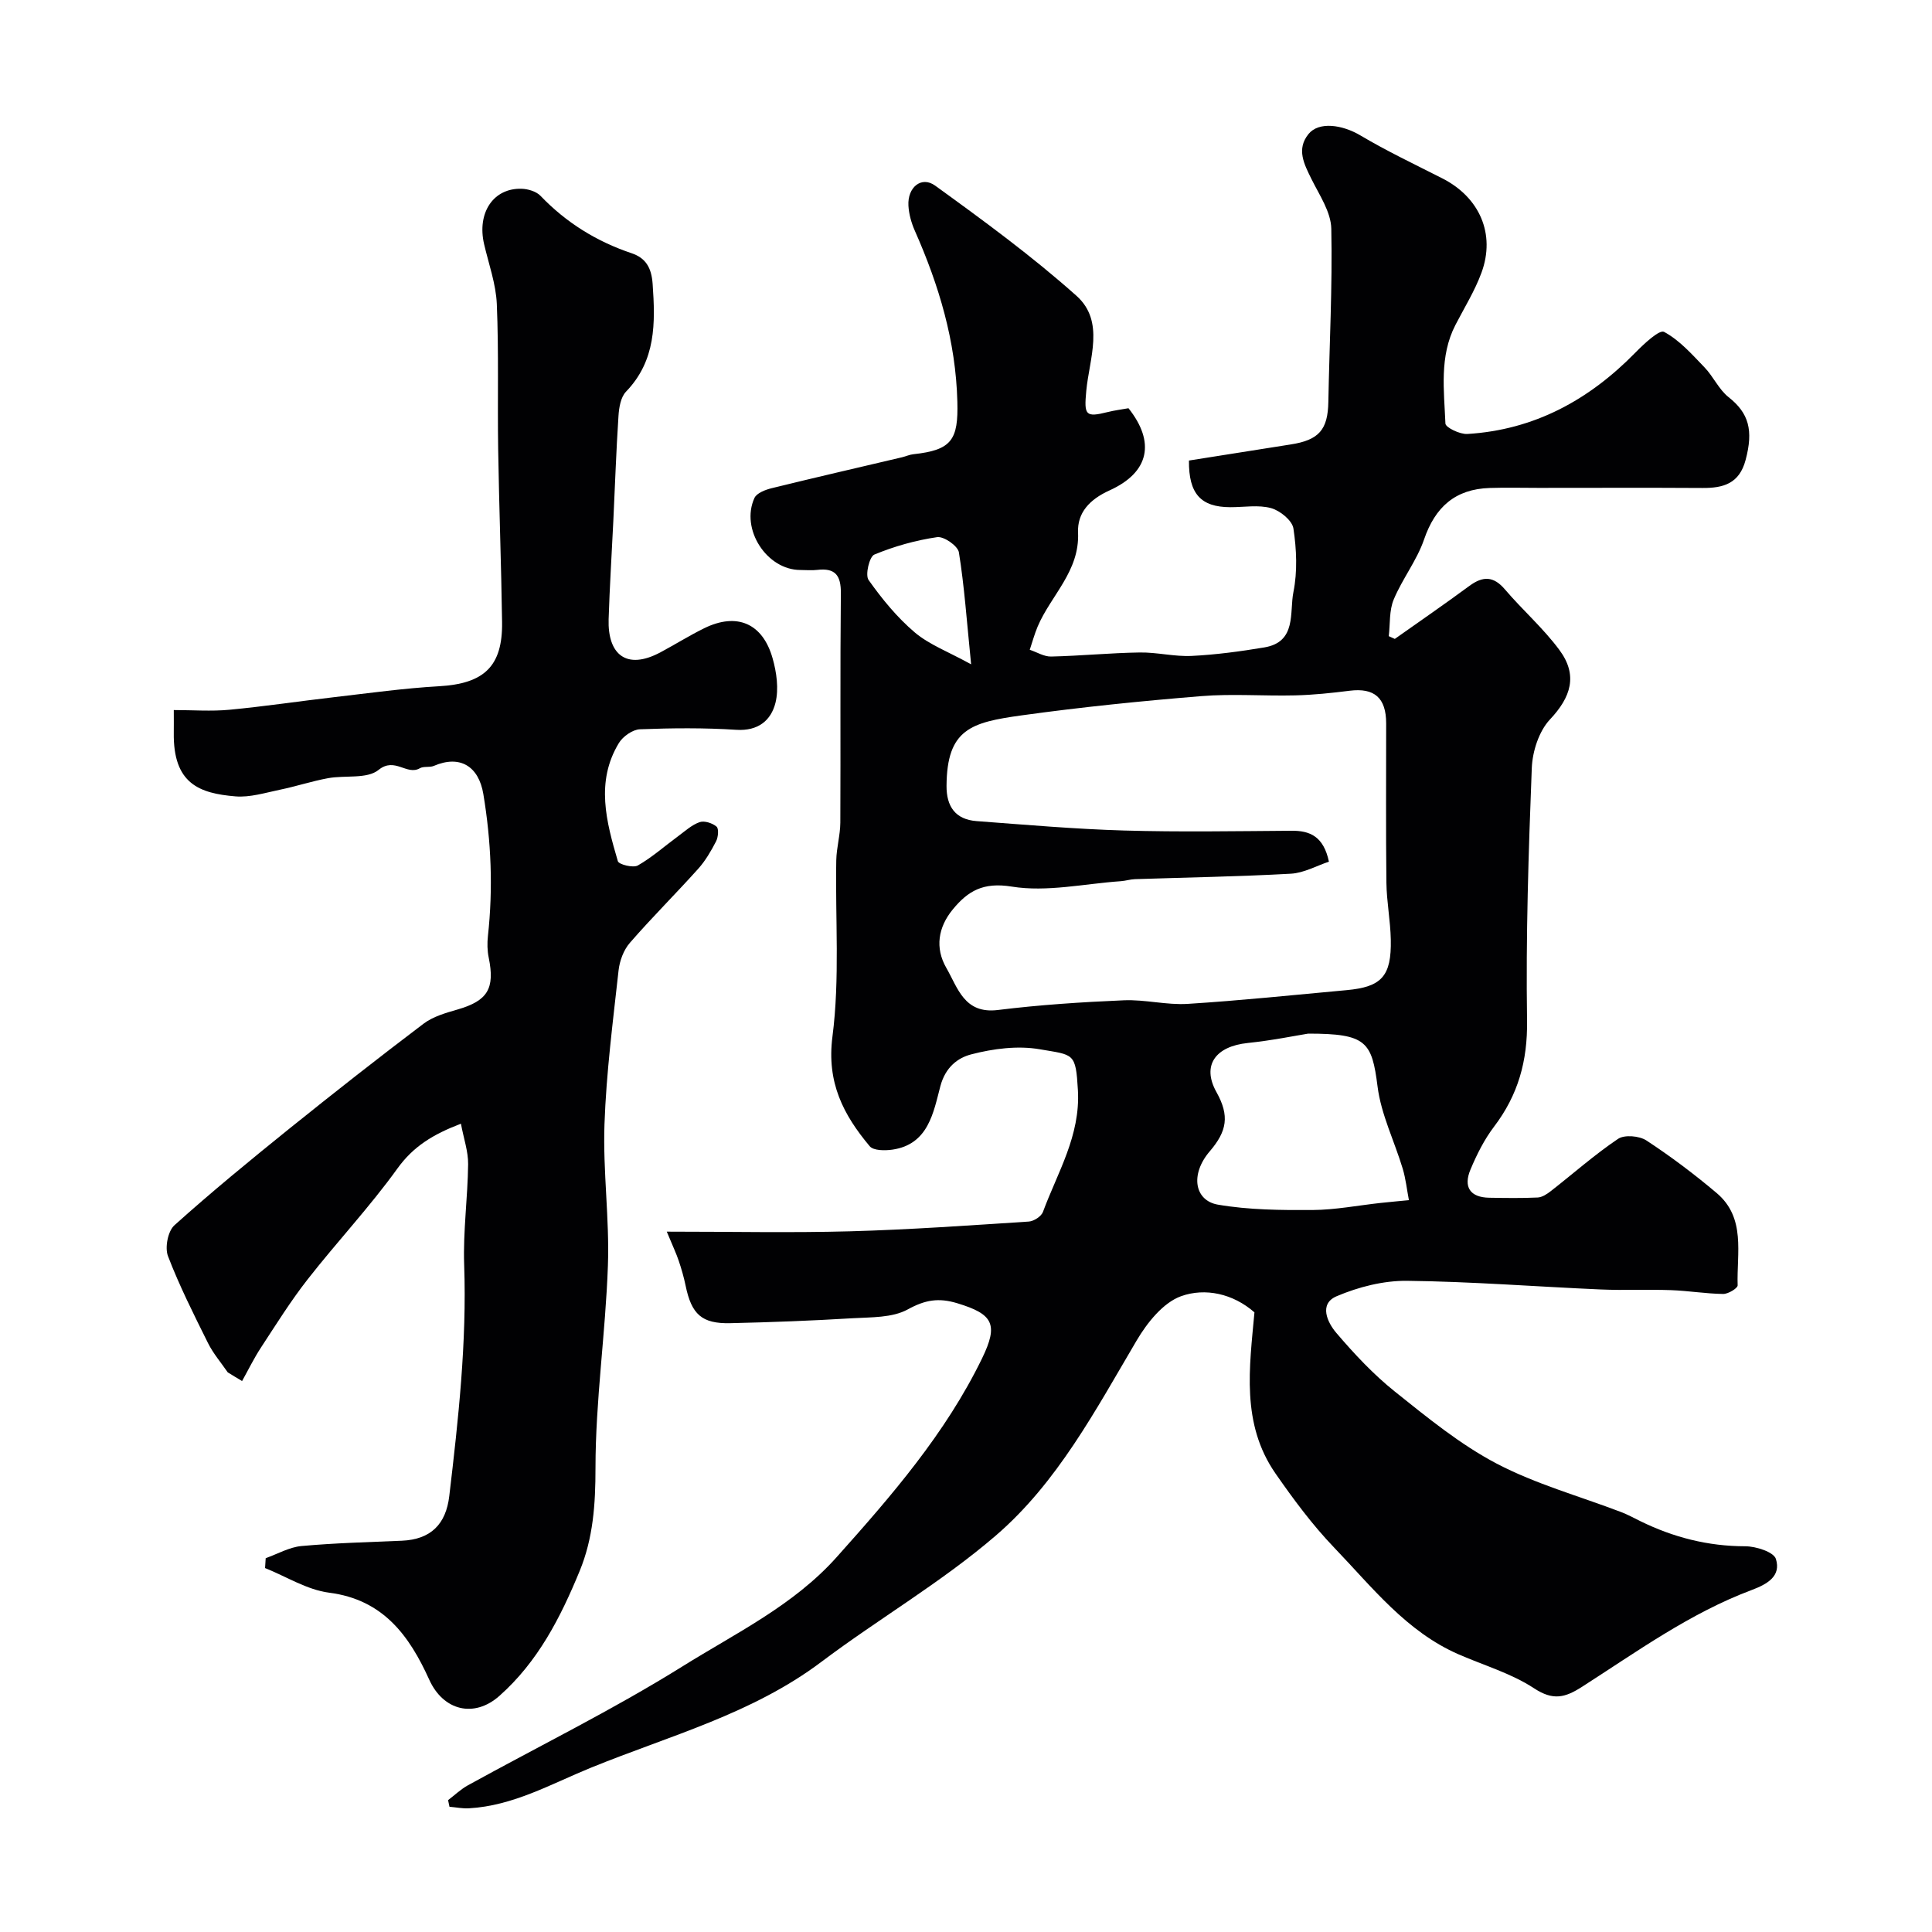
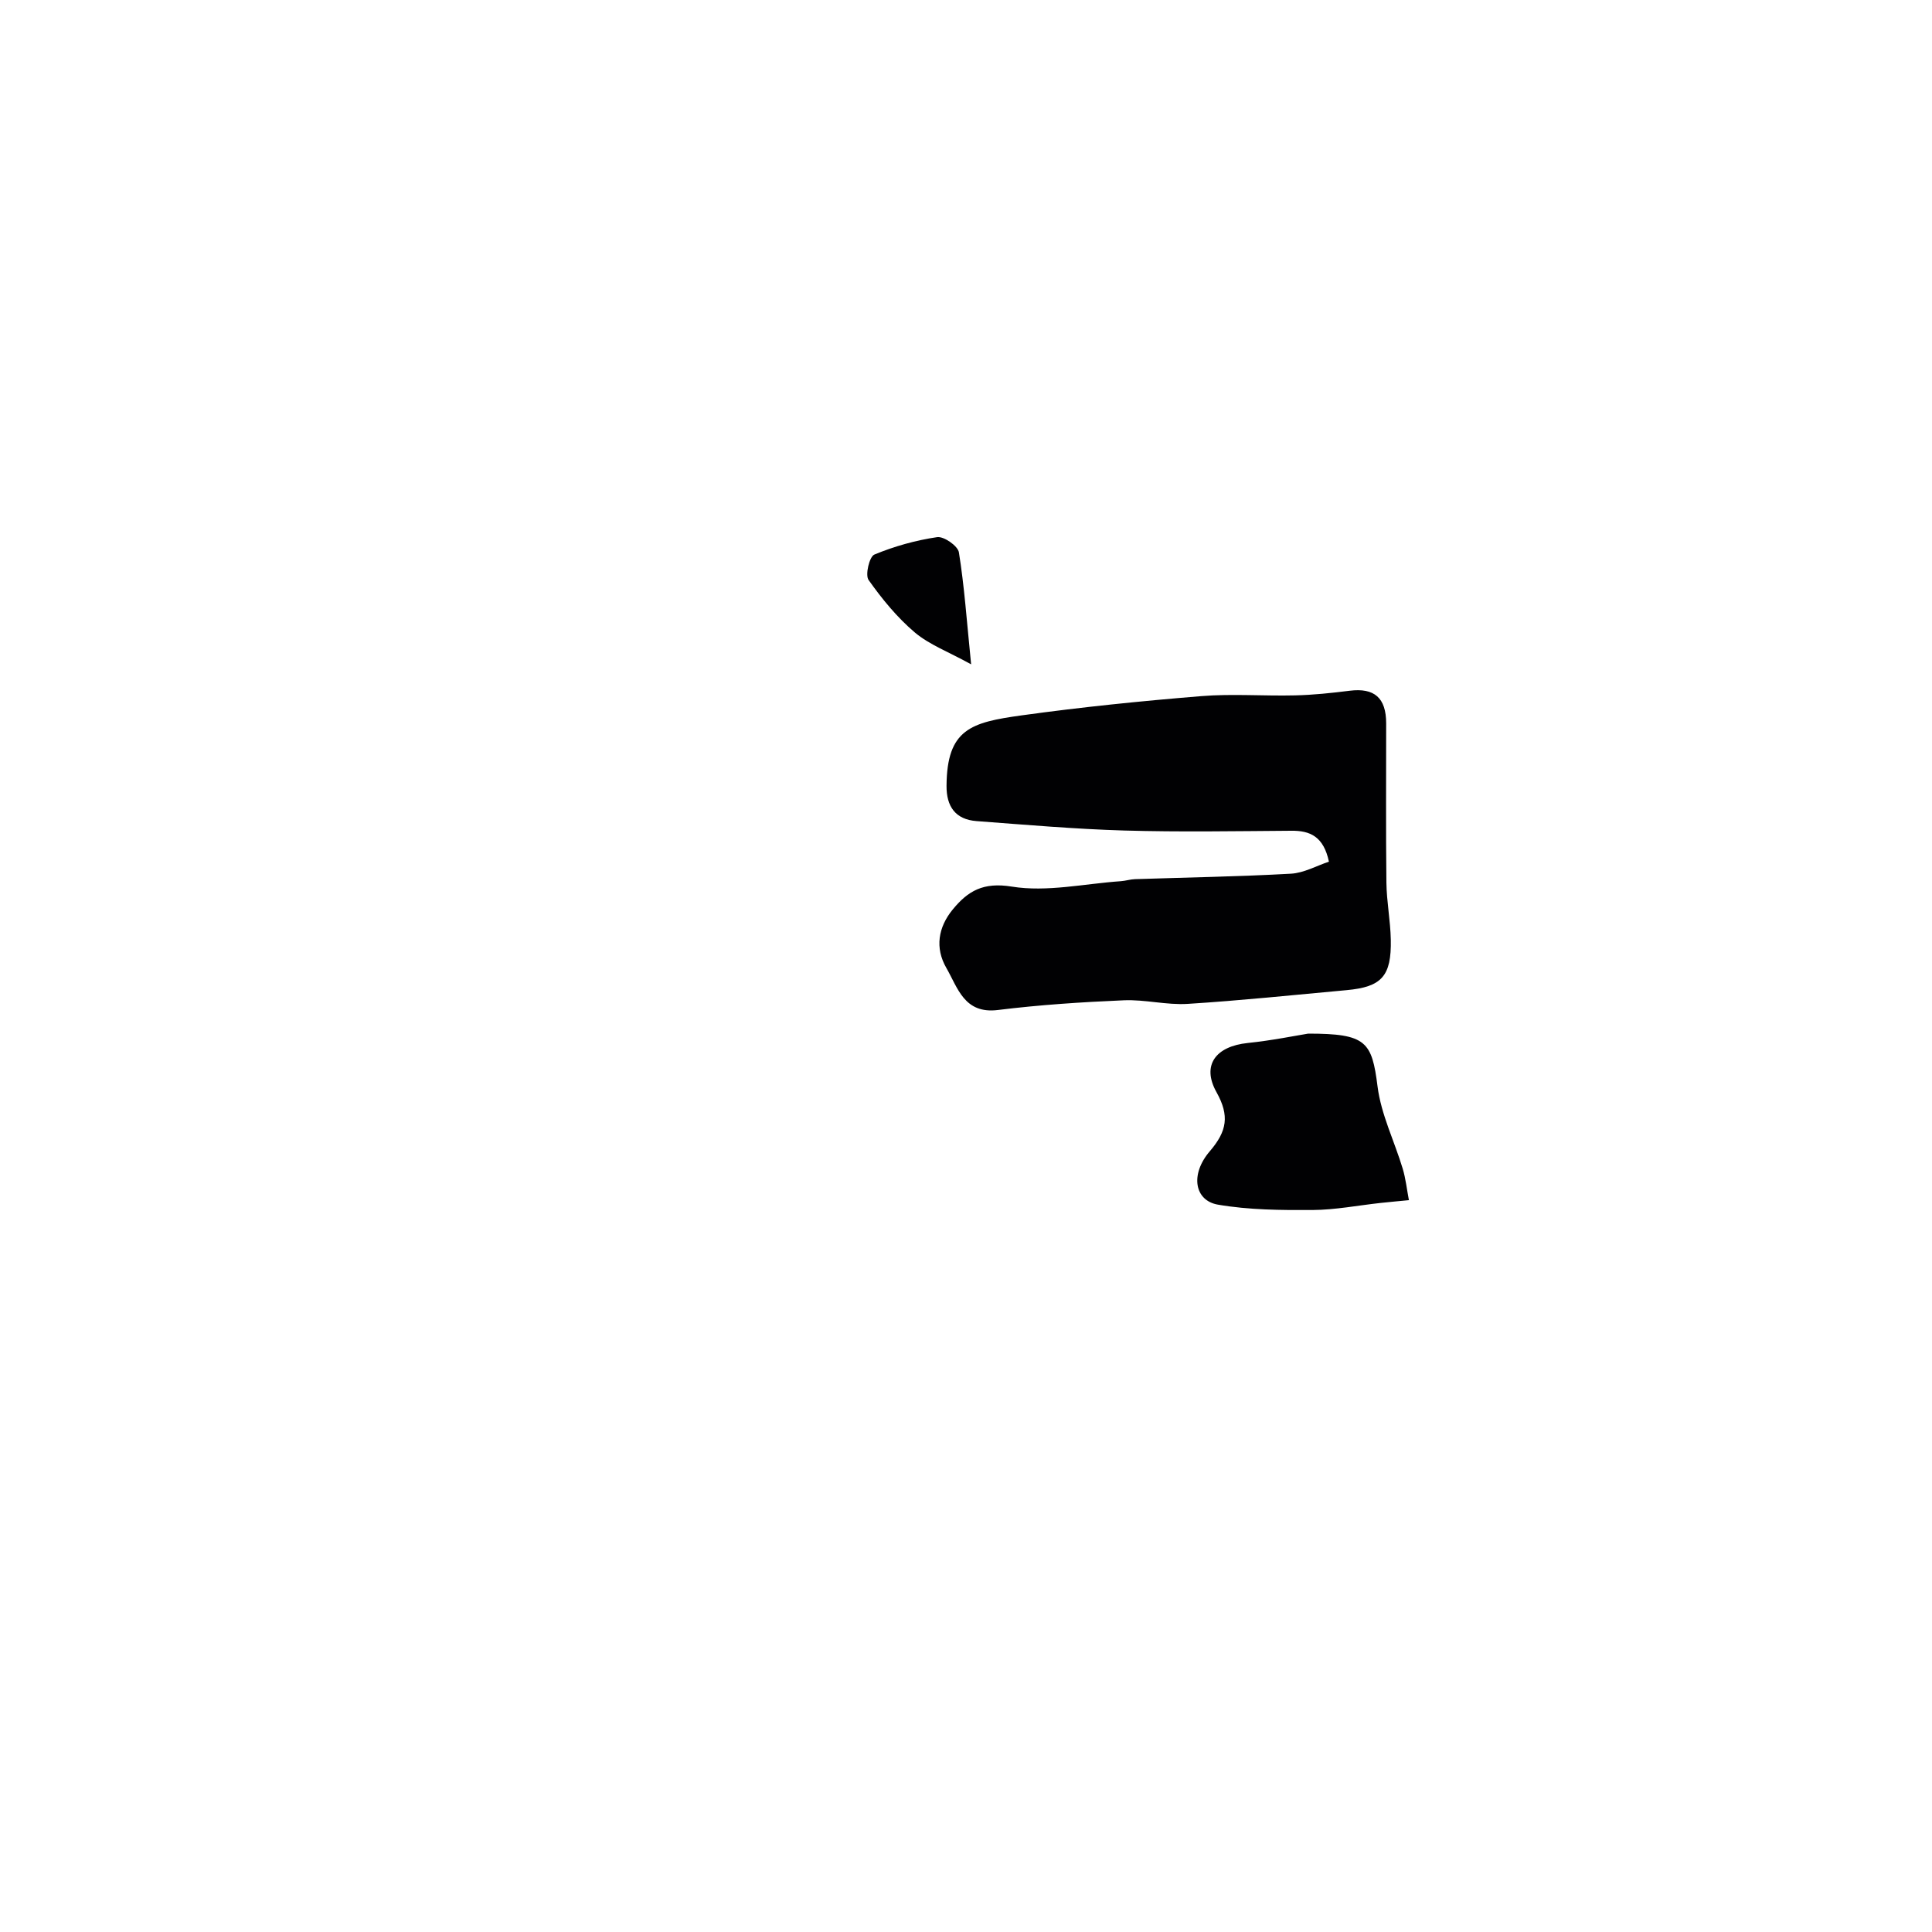
<svg xmlns="http://www.w3.org/2000/svg" enable-background="new 0 0 400 400" viewBox="0 0 400 400">
  <g fill="#010103">
-     <path d="m259.72 271.71c-4.43-3.89-10.21-5.13-15.18-3.35-3.72 1.33-7.04 5.5-9.21 9.18-8.5 14.4-16.42 29.43-29.18 40.4-11.21 9.65-24.21 17.19-36.08 26.12-14.37 10.82-31.5 15.31-47.74 21.93-8.26 3.37-16.07 7.88-25.24 8.4-1.33.08-2.69-.21-4.03-.32-.1-.46-.19-.91-.29-1.37 1.37-1.04 2.63-2.26 4.12-3.08 14.82-8.17 30.06-15.66 44.39-24.6 11.03-6.89 22.99-12.61 31.95-22.64 11.39-12.74 22.53-25.59 30.08-41.11 3.45-7.09 2.32-9.19-5.09-11.44-3.9-1.19-6.67-.71-10.28 1.27-3.2 1.76-7.58 1.6-11.47 1.83-8.42.51-16.86.83-25.3 1.02-5.88.13-8-1.84-9.22-7.76-.36-1.75-.86-3.48-1.43-5.17-.5-1.49-1.18-2.91-2.47-6.02 13.44 0 25.68.26 37.9-.07 12.36-.34 24.72-1.22 37.06-2.02 1.04-.07 2.58-1.07 2.92-1.99 3.03-8.2 7.77-15.77 7.24-25.19-.45-7.85-.84-7.27-7.9-8.49-4.56-.79-9.63-.13-14.17 1.05-2.76.71-5.35 2.61-6.41 6.6-1.42 5.36-2.45 12.05-9.93 13.13-1.54.22-3.93.22-4.7-.71-5.45-6.51-8.94-13.19-7.71-22.7 1.55-12 .57-24.32.79-36.49.05-2.6.82-5.19.84-7.79.08-15.83-.05-31.66.11-47.49.04-3.7-1.15-5.29-4.88-4.85-1.15.14-2.33.02-3.5.02-6.95 0-12.46-8.46-9.51-14.91.47-1.02 2.27-1.71 3.59-2.03 8.98-2.21 17.99-4.28 26.98-6.4.79-.19 1.55-.55 2.35-.63 7.95-.86 9.3-2.99 9.09-10.88-.32-12.52-3.81-24.11-8.81-35.4-.71-1.61-1.22-3.43-1.32-5.18-.22-3.78 2.68-6.21 5.53-4.15 10.02 7.25 20.06 14.6 29.27 22.82 5.93 5.3 2.64 13 2.02 19.69-.47 5.02-.19 5.53 4.45 4.37 1.4-.35 2.84-.53 4.29-.79 5.55 6.98 4.38 13.25-3.92 17.01-4.15 1.88-6.7 4.64-6.52 8.74.35 8.01-5.61 12.97-8.36 19.44-.66 1.56-1.1 3.21-1.64 4.82 1.48.49 2.97 1.44 4.44 1.4 6.11-.14 12.2-.75 18.31-.84 3.6-.06 7.22.89 10.8.71 5.03-.25 10.05-.93 15.02-1.76 6.75-1.13 5.17-7.27 6.02-11.47.85-4.24.65-8.84 0-13.15-.25-1.66-2.77-3.71-4.63-4.22-2.63-.72-5.62-.18-8.45-.19-6.09-.02-8.62-2.76-8.55-9.66 6.97-1.1 14.02-2.23 21.06-3.33 5.87-.91 7.7-3.06 7.8-8.83.22-11.95.86-23.91.61-35.84-.07-3.45-2.44-6.93-4.08-10.23-1.54-3.13-3.2-6.22-.63-9.38 2.13-2.62 6.97-1.94 10.74.3 5.48 3.25 11.27 6 16.96 8.89 7.71 3.92 11.06 11.52 8.1 19.54-1.38 3.76-3.54 7.23-5.39 10.81-3.36 6.52-2.35 13.55-2.07 20.41.03.82 3 2.25 4.53 2.16 13.85-.84 25.17-7.02 34.77-16.82 1.77-1.81 4.99-4.83 5.96-4.32 3.2 1.71 5.79 4.66 8.39 7.36 1.83 1.9 2.96 4.57 4.98 6.16 4.19 3.31 5.16 6.85 3.52 13-1.3 4.9-4.6 5.83-8.93 5.8-11.33-.07-22.66-.02-34-.02-3.35 0-6.71-.09-10.06.02-7.1.23-11.27 3.91-13.58 10.65-1.49 4.35-4.51 8.17-6.29 12.45-.95 2.27-.72 5.04-1.02 7.58.42.19.84.38 1.25.57 5.16-3.65 10.36-7.23 15.45-10.98 2.8-2.06 4.99-2.05 7.36.74 3.64 4.27 7.94 8.03 11.26 12.52 3.9 5.26 2.38 9.8-1.95 14.4-2.28 2.43-3.62 6.6-3.76 10.05-.68 17.42-1.24 34.87-.98 52.29.12 8.36-1.85 15.41-6.83 21.96-2.03 2.67-3.59 5.79-4.89 8.9-1.49 3.56-.11 5.76 3.93 5.82 3.33.05 6.67.11 10-.05.93-.05 1.94-.72 2.73-1.34 4.63-3.61 9.04-7.53 13.9-10.8 1.34-.9 4.4-.63 5.87.33 5.05 3.31 9.91 6.97 14.53 10.87 6.12 5.16 4.14 12.49 4.36 19.13.02.59-1.95 1.79-2.99 1.78-3.6-.05-7.19-.66-10.8-.79-4.85-.17-9.72.07-14.57-.14-13.37-.58-26.73-1.64-40.11-1.79-4.87-.05-10.04 1.27-14.55 3.19-3.75 1.59-1.9 5.45-.08 7.58 3.71 4.35 7.68 8.6 12.13 12.16 6.72 5.37 13.51 10.94 21.07 14.91 8.11 4.25 17.15 6.74 25.76 10.03 1.37.52 2.66 1.23 3.98 1.88 6.86 3.37 14.02 5.2 21.74 5.21 2.21 0 5.89 1.18 6.34 2.62 1.11 3.55-1.73 5.21-5.05 6.45-12.74 4.78-23.73 12.75-35.08 20.02-3.55 2.28-6.01 2.9-9.96.3-4.69-3.08-10.34-4.72-15.57-7-10.85-4.72-17.93-13.93-25.79-22.11-4.51-4.7-8.45-10.02-12.18-15.39-7.12-10.3-5.36-21.91-4.33-33.32zm15.42-93.31c-2.56.85-5.18 2.34-7.87 2.49-10.75.6-21.52.77-32.28 1.13-.98.03-1.94.35-2.92.42-7.55.52-15.32 2.3-22.6 1.12-5.92-.96-9.07.91-12.21 4.73-3.03 3.69-3.72 7.96-1.33 12.11 2.38 4.12 3.69 9.57 10.67 8.71 8.64-1.07 17.37-1.64 26.07-2.01 4.4-.19 8.87 1.02 13.26.74 10.97-.69 21.91-1.84 32.86-2.84 7.27-.66 9.31-2.89 9.16-10.46-.08-3.94-.86-7.86-.91-11.79-.13-10.99-.04-21.98-.05-32.98 0-5.31-2.46-7.4-7.56-6.76-3.74.47-7.51.87-11.28.96-6.49.16-13.02-.37-19.48.16-12.41 1.01-24.82 2.27-37.15 3.98-10.48 1.45-15.47 2.83-15.55 14.59-.03 4.28 1.84 6.97 6.22 7.3 10.17.76 20.35 1.65 30.54 1.95 11.52.33 23.05.13 34.58.05 3.95-.06 6.73 1.21 7.83 6.4zm-4.3 35.6c-2.5.4-7.48 1.42-12.51 1.94-6.61.68-9.6 4.58-6.47 10.18 2.73 4.89 2.18 8.07-1.38 12.23-4.15 4.84-3.14 10.23 1.68 11.06 6.41 1.1 13.06 1.15 19.6 1.11 4.71-.03 9.42-.96 14.13-1.47 1.93-.21 3.87-.38 5.81-.57-.42-2.17-.65-4.4-1.28-6.51-1.71-5.69-4.48-11.22-5.21-17.01-1.18-9.3-2.31-10.96-14.37-10.96zm-69.78-76.46c-.91-9.02-1.4-16.15-2.53-23.18-.21-1.33-3.12-3.36-4.51-3.15-4.43.65-8.86 1.89-13 3.61-1.02.42-1.93 4.22-1.19 5.26 2.78 3.93 5.92 7.77 9.58 10.87 3.02 2.54 6.96 4 11.65 6.59z" />
-     <path d="m47.15 284.13c-1.38-2.01-3-3.89-4.08-6.05-2.94-5.92-5.93-11.85-8.29-18.01-.68-1.77-.02-5.18 1.33-6.39 7.69-6.91 15.69-13.47 23.74-19.96 9.18-7.39 18.45-14.67 27.85-21.78 1.96-1.48 4.59-2.23 7.02-2.93 6.24-1.81 7.78-4.31 6.46-10.76-.3-1.44-.32-3-.16-4.47 1.08-9.84.68-19.59-.95-29.38-.95-5.71-4.79-8.18-10.25-5.83-.87.37-2.09.03-2.88.48-2.72 1.58-5.18-2.39-8.56.35-2.38 1.94-6.95 1.06-10.49 1.72-3.35.62-6.61 1.7-9.96 2.39-3.04.63-6.18 1.62-9.18 1.37-7.46-.62-12.93-2.6-12.77-13.2.02-1.32 0-2.65 0-4.67 3.97 0 7.76.29 11.49-.06 7.32-.69 14.59-1.79 21.89-2.63 7.17-.83 14.33-1.83 21.52-2.24 9.33-.53 13.2-4.09 13.07-13.29-.17-11.92-.62-23.84-.81-35.77-.16-10.02.14-20.06-.28-30.07-.18-4.16-1.67-8.27-2.63-12.39-1.51-6.48 1.89-11.65 7.76-11.48 1.34.04 3.04.55 3.92 1.47 5.32 5.55 11.59 9.44 18.86 11.88 2.88.97 4.11 2.94 4.35 6.33.57 8.14.71 15.87-5.51 22.33-1.1 1.14-1.45 3.3-1.56 5.03-.48 7.26-.72 14.53-1.07 21.79-.32 6.77-.76 13.53-.97 20.3-.22 7.25 3.65 10.65 10.78 6.82 3.02-1.62 5.94-3.45 9.01-4.96 6.74-3.31 12.1-1.06 14.16 6.23.83 2.92 1.3 6.33.6 9.18-.91 3.66-3.58 5.91-8.11 5.62-6.63-.43-13.32-.37-19.96-.11-1.52.06-3.53 1.48-4.36 2.85-4.86 8.02-2.6 16.32-.21 24.46.2.69 3.17 1.43 4.13.89 2.96-1.69 5.55-4.01 8.32-6.04 1.44-1.06 2.84-2.36 4.47-2.93.99-.35 2.65.19 3.51.92.5.42.35 2.18-.09 3.04-1.04 2.01-2.21 4.03-3.71 5.7-4.64 5.17-9.59 10.08-14.14 15.32-1.29 1.48-2.12 3.72-2.34 5.7-1.17 10.61-2.55 21.23-2.92 31.88-.34 9.74 1.06 19.54.71 29.28-.49 13.98-2.57 27.93-2.57 41.89 0 7.48-.47 14.5-3.29 21.34-3.96 9.61-8.63 18.76-16.61 25.83-5.22 4.63-11.61 3.07-14.52-3.36-4.11-9.07-9.5-16.57-20.71-18.01-4.57-.58-8.86-3.33-13.28-5.1.04-.68.08-1.36.13-2.05 2.47-.87 4.89-2.28 7.41-2.51 6.9-.63 13.85-.8 20.78-1.1 5.96-.26 9.13-3.38 9.82-9.27 1.88-15.91 3.64-31.79 3.08-47.88-.24-6.91.74-13.86.82-20.8.03-2.64-.91-5.29-1.49-8.39-5.79 2.21-9.86 4.71-13.15 9.28-5.74 7.97-12.52 15.19-18.58 22.94-3.51 4.48-6.54 9.35-9.67 14.13-1.45 2.21-2.62 4.62-3.91 6.93-.99-.58-1.98-1.19-2.97-1.8z" />
+     <path d="m259.72 271.71zm15.42-93.31c-2.56.85-5.18 2.34-7.87 2.49-10.75.6-21.52.77-32.28 1.13-.98.03-1.94.35-2.92.42-7.55.52-15.32 2.3-22.6 1.12-5.92-.96-9.07.91-12.21 4.73-3.03 3.69-3.72 7.96-1.33 12.11 2.38 4.12 3.69 9.57 10.67 8.71 8.64-1.07 17.37-1.64 26.07-2.01 4.4-.19 8.87 1.02 13.26.74 10.97-.69 21.91-1.84 32.86-2.84 7.27-.66 9.31-2.89 9.16-10.46-.08-3.94-.86-7.86-.91-11.79-.13-10.99-.04-21.98-.05-32.98 0-5.31-2.46-7.4-7.56-6.76-3.74.47-7.51.87-11.28.96-6.49.16-13.02-.37-19.48.16-12.41 1.01-24.82 2.27-37.15 3.98-10.48 1.45-15.47 2.83-15.55 14.59-.03 4.28 1.84 6.97 6.22 7.3 10.17.76 20.35 1.65 30.54 1.95 11.52.33 23.05.13 34.58.05 3.95-.06 6.73 1.21 7.83 6.4zm-4.3 35.6c-2.5.4-7.48 1.42-12.51 1.94-6.61.68-9.6 4.58-6.47 10.18 2.73 4.89 2.18 8.07-1.38 12.23-4.15 4.84-3.14 10.23 1.68 11.06 6.41 1.1 13.06 1.15 19.6 1.11 4.71-.03 9.42-.96 14.13-1.47 1.93-.21 3.87-.38 5.81-.57-.42-2.17-.65-4.4-1.28-6.51-1.71-5.69-4.48-11.22-5.21-17.01-1.18-9.3-2.31-10.96-14.37-10.96zm-69.78-76.46c-.91-9.02-1.4-16.15-2.53-23.18-.21-1.33-3.12-3.36-4.51-3.15-4.43.65-8.86 1.89-13 3.61-1.02.42-1.93 4.22-1.19 5.26 2.78 3.93 5.92 7.77 9.58 10.87 3.02 2.54 6.96 4 11.65 6.59z" />
  </g>
</svg>